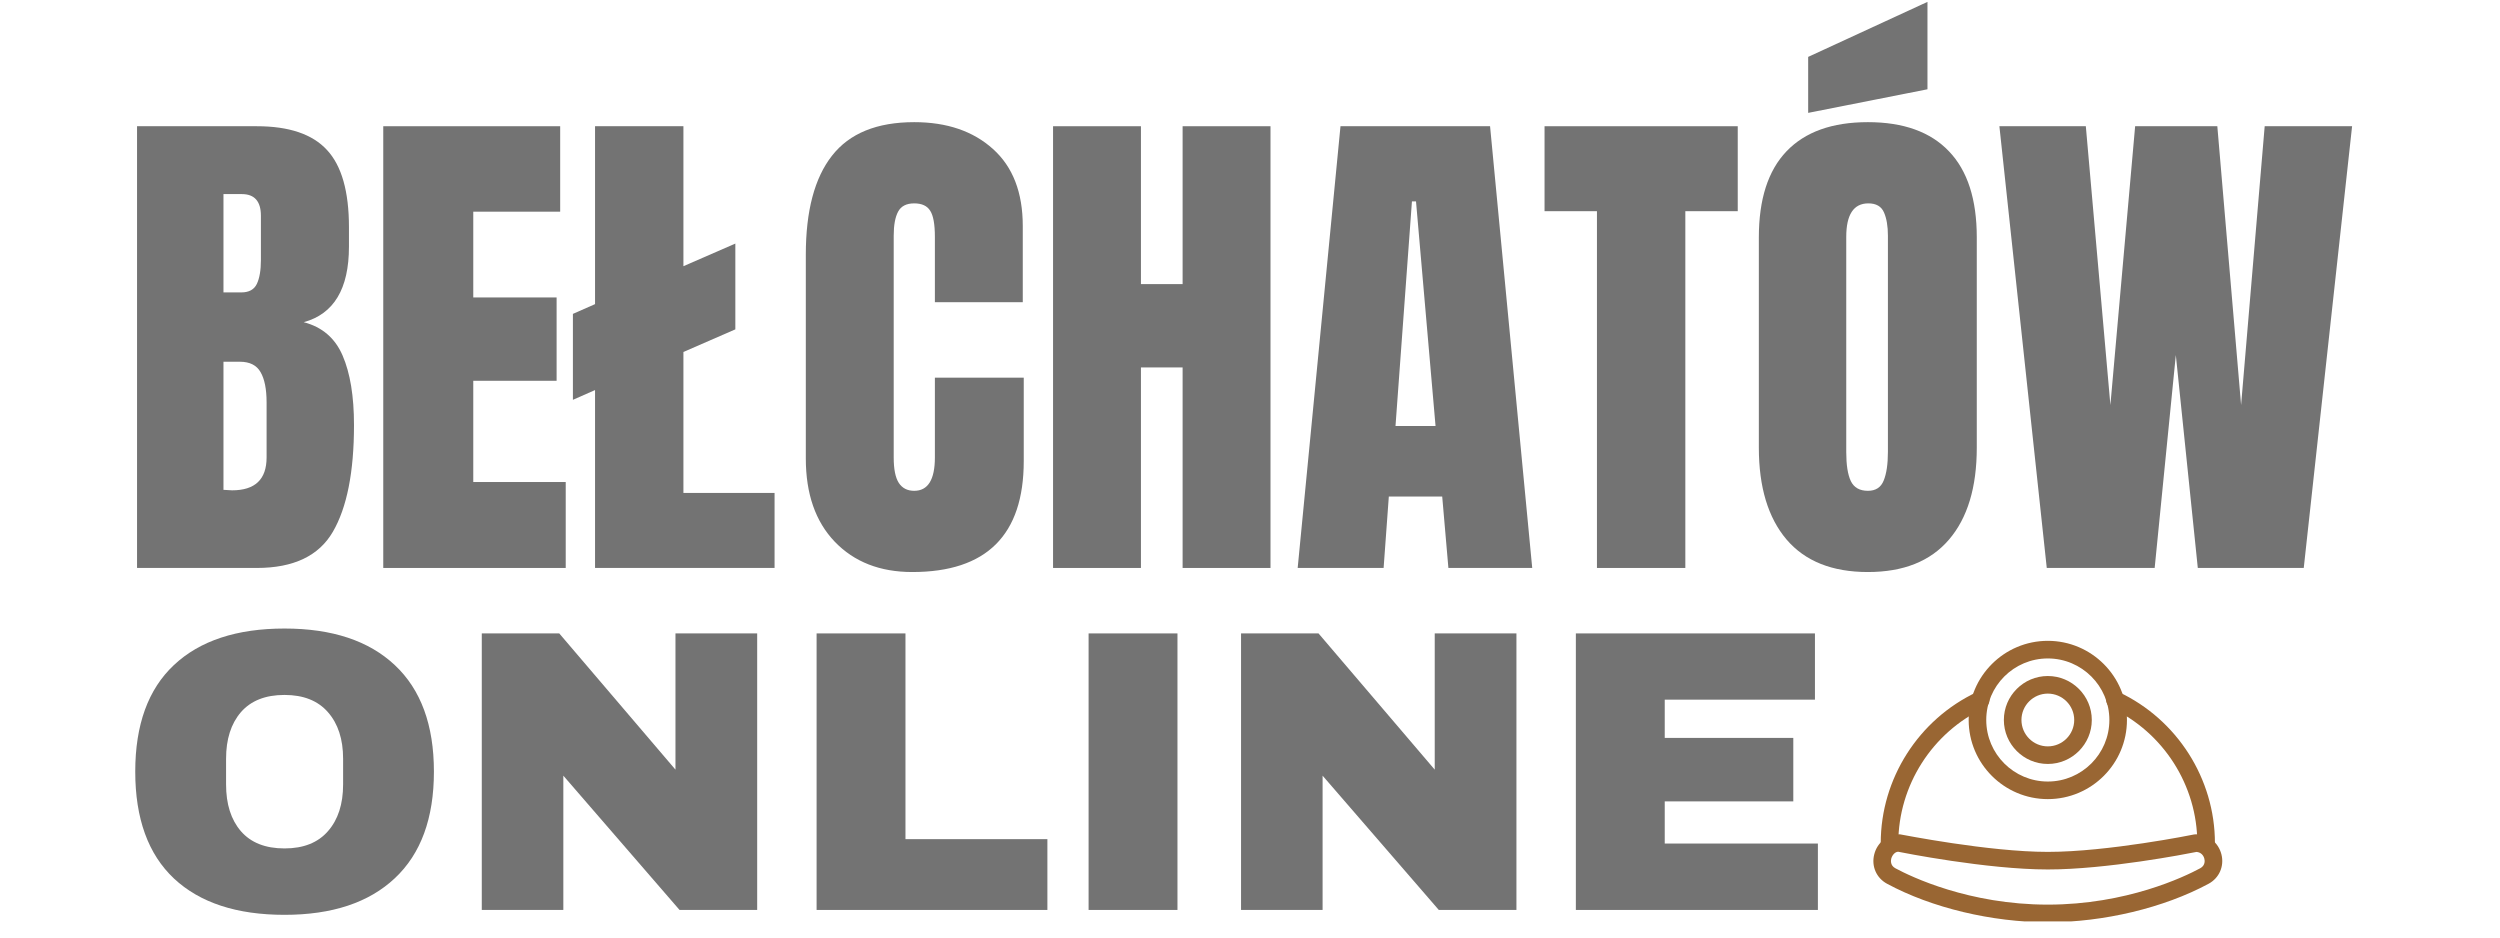
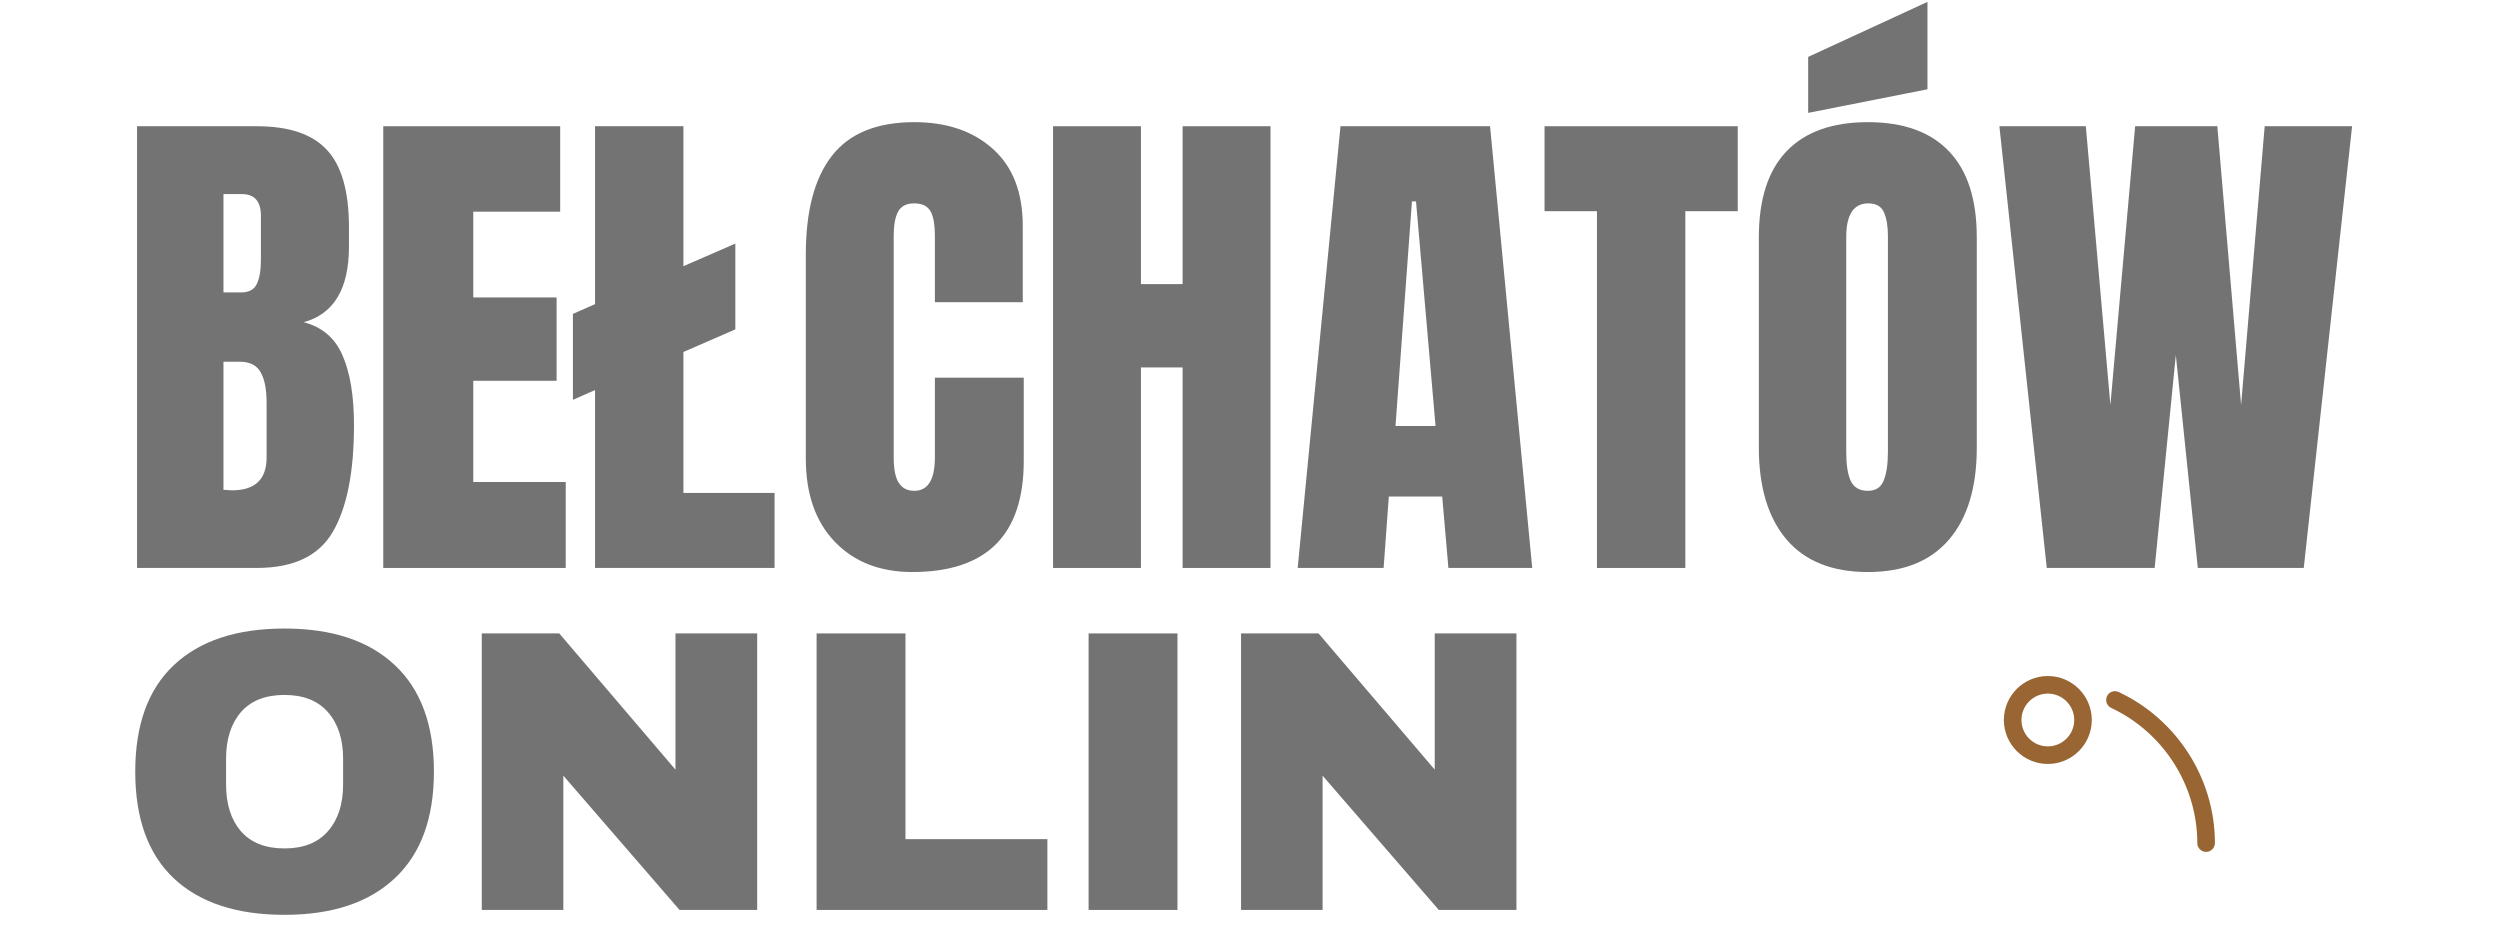
<svg xmlns="http://www.w3.org/2000/svg" width="320" zoomAndPan="magnify" viewBox="0 0 240 90" height="120" preserveAspectRatio="xMidYMid meet" version="1.0">
  <defs>
    <g />
    <clipPath id="6696031774">
      <path d="M 179.707 80 L 213.457 80 L 213.457 88.457 L 179.707 88.457 Z M 179.707 80 " clip-rule="nonzero" />
    </clipPath>
    <clipPath id="c88b3f51d1">
-       <path d="M 188 61.457 L 205 61.457 L 205 77 L 188 77 Z M 188 61.457 " clip-rule="nonzero" />
-     </clipPath>
+       </clipPath>
  </defs>
  <rect x="-24" width="288" fill="#ffffff" y="-9" height="108" fill-opacity="1" />
  <rect x="-24" width="288" fill="#ffffff" y="-9" height="108" fill-opacity="1" />
  <g fill="#737373" fill-opacity="1">
    <g transform="translate(11.25, 87.355)">
      <g>
        <path d="M 16.062 -27.016 C 20.633 -27.016 24.164 -25.844 26.656 -23.5 C 29.156 -21.156 30.406 -17.75 30.406 -13.281 C 30.406 -8.801 29.156 -5.391 26.656 -3.047 C 24.164 -0.703 20.633 0.469 16.062 0.469 C 11.477 0.469 7.941 -0.691 5.453 -3.016 C 2.973 -5.348 1.734 -8.77 1.734 -13.281 C 1.734 -17.781 2.973 -21.191 5.453 -23.516 C 7.941 -25.848 11.477 -27.016 16.062 -27.016 Z M 16.062 -20.641 C 14.227 -20.641 12.832 -20.086 11.875 -18.984 C 10.926 -17.879 10.453 -16.391 10.453 -14.516 L 10.453 -12.047 C 10.453 -10.16 10.926 -8.664 11.875 -7.562 C 12.832 -6.457 14.227 -5.906 16.062 -5.906 C 17.883 -5.906 19.273 -6.457 20.234 -7.562 C 21.203 -8.664 21.688 -10.16 21.688 -12.047 L 21.688 -14.516 C 21.688 -16.391 21.203 -17.879 20.234 -18.984 C 19.273 -20.086 17.883 -20.641 16.062 -20.641 Z M 16.062 -20.641 " />
      </g>
    </g>
  </g>
  <g fill="#737373" fill-opacity="1">
    <g transform="translate(43.392, 87.355)">
      <g>
        <path d="M 21.844 0 L 10.688 -12.891 L 10.688 0 L 2.859 0 L 2.859 -26.547 L 10.297 -26.547 L 21.453 -13.469 L 21.453 -26.547 L 29.297 -26.547 L 29.297 0 Z M 21.844 0 " />
      </g>
    </g>
  </g>
  <g fill="#737373" fill-opacity="1">
    <g transform="translate(75.534, 87.355)">
      <g>
        <path d="M 2.859 -26.547 L 11.391 -26.547 L 11.391 -6.797 L 25.016 -6.797 L 25.016 0 L 2.859 0 Z M 2.859 -26.547 " />
      </g>
    </g>
  </g>
  <g fill="#737373" fill-opacity="1">
    <g transform="translate(101.271, 87.355)">
      <g>
        <path d="M 3.234 0 L 3.234 -26.547 L 11.766 -26.547 L 11.766 0 Z M 3.234 0 " />
      </g>
    </g>
  </g>
  <g fill="#737373" fill-opacity="1">
    <g transform="translate(116.281, 87.355)">
      <g>
        <path d="M 21.844 0 L 10.688 -12.891 L 10.688 0 L 2.859 0 L 2.859 -26.547 L 10.297 -26.547 L 21.453 -13.469 L 21.453 -26.547 L 29.297 -26.547 L 29.297 0 Z M 21.844 0 " />
      </g>
    </g>
  </g>
  <g fill="#737373" fill-opacity="1">
    <g transform="translate(148.423, 87.355)">
      <g>
-         <path d="M 2.859 -26.547 L 25.812 -26.547 L 25.812 -20.188 L 11.391 -20.188 L 11.391 -16.516 L 23.734 -16.516 L 23.734 -10.422 L 11.391 -10.422 L 11.391 -6.375 L 26.094 -6.375 L 26.094 0 L 2.859 0 Z M 2.859 -26.547 " />
-       </g>
+         </g>
    </g>
  </g>
  <g fill="#737373" fill-opacity="1">
    <g transform="translate(11.281, 54.524)">
      <g>
        <path d="M 1.875 -42.406 L 13.375 -42.406 C 16.469 -42.406 18.711 -41.645 20.109 -40.125 C 21.516 -38.613 22.219 -36.145 22.219 -32.719 L 22.219 -30.844 C 22.219 -26.801 20.77 -24.383 17.875 -23.594 C 19.645 -23.133 20.891 -22.066 21.609 -20.391 C 22.336 -18.711 22.703 -16.488 22.703 -13.719 C 22.703 -9.207 22.023 -5.789 20.672 -3.469 C 19.328 -1.156 16.895 0 13.375 0 L 1.875 0 Z M 11.891 -26.453 C 12.617 -26.453 13.113 -26.723 13.375 -27.266 C 13.633 -27.805 13.766 -28.57 13.766 -29.562 L 13.766 -33.812 C 13.766 -35.195 13.156 -35.891 11.938 -35.891 L 10.172 -35.891 L 10.172 -26.453 Z M 11 -7.453 C 13.207 -7.453 14.312 -8.504 14.312 -10.609 L 14.312 -15.891 C 14.312 -17.172 14.117 -18.141 13.734 -18.797 C 13.359 -19.461 12.695 -19.797 11.75 -19.797 L 10.172 -19.797 L 10.172 -7.5 Z M 11 -7.453 " />
      </g>
    </g>
  </g>
  <g fill="#737373" fill-opacity="1">
    <g transform="translate(34.918, 54.524)">
      <g>
        <path d="M 1.875 0 L 1.875 -42.406 L 18.859 -42.406 L 18.859 -34.203 L 10.516 -34.203 L 10.516 -25.969 L 18.516 -25.969 L 18.516 -17.969 L 10.516 -17.969 L 10.516 -8.25 L 19.391 -8.25 L 19.391 0 Z M 1.875 0 " />
      </g>
    </g>
  </g>
  <g fill="#737373" fill-opacity="1">
    <g transform="translate(55.249, 54.524)">
      <g>
        <path d="M 10.359 -7.203 L 19.109 -7.203 L 19.109 0 L 1.875 0 L 1.875 -17.078 L -0.25 -16.141 L -0.25 -24.391 L 1.875 -25.328 L 1.875 -42.406 L 10.359 -42.406 L 10.359 -28.969 L 15.344 -31.141 L 15.344 -22.906 L 10.359 -20.734 Z M 10.359 -7.203 " />
      </g>
    </g>
  </g>
  <g fill="#737373" fill-opacity="1">
    <g transform="translate(75.827, 54.524)">
      <g>
        <path d="M 11.75 0.391 C 8.656 0.391 6.176 -0.578 4.312 -2.516 C 2.457 -4.453 1.531 -7.117 1.531 -10.516 L 1.531 -30.062 C 1.531 -34.27 2.367 -37.441 4.047 -39.578 C 5.723 -41.723 8.352 -42.797 11.938 -42.797 C 15.07 -42.797 17.594 -41.938 19.5 -40.219 C 21.406 -38.508 22.359 -36.047 22.359 -32.828 L 22.359 -25.516 L 13.922 -25.516 L 13.922 -31.781 C 13.922 -33 13.77 -33.836 13.469 -34.297 C 13.176 -34.766 12.664 -35 11.938 -35 C 11.188 -35 10.672 -34.734 10.391 -34.203 C 10.109 -33.68 9.969 -32.91 9.969 -31.891 L 9.969 -10.609 C 9.969 -9.492 10.129 -8.68 10.453 -8.172 C 10.785 -7.66 11.281 -7.406 11.938 -7.406 C 13.258 -7.406 13.922 -8.473 13.922 -10.609 L 13.922 -18.266 L 22.453 -18.266 L 22.453 -10.266 C 22.453 -3.16 18.883 0.391 11.75 0.391 Z M 11.75 0.391 " />
      </g>
    </g>
  </g>
  <g fill="#737373" fill-opacity="1">
    <g transform="translate(99.218, 54.524)">
      <g>
        <path d="M 1.875 0 L 1.875 -42.406 L 10.312 -42.406 L 10.312 -27.25 L 14.312 -27.25 L 14.312 -42.406 L 22.75 -42.406 L 22.75 0 L 14.312 0 L 14.312 -19.25 L 10.312 -19.25 L 10.312 0 Z M 1.875 0 " />
      </g>
    </g>
  </g>
  <g fill="#737373" fill-opacity="1">
    <g transform="translate(123.843, 54.524)">
      <g>
        <path d="M 0.734 0 L 4.844 -42.406 L 19.203 -42.406 L 23.25 0 L 15.203 0 L 14.609 -6.859 L 9.484 -6.859 L 8.984 0 Z M 10.125 -13.625 L 13.969 -13.625 L 12.094 -35.188 L 11.703 -35.188 Z M 10.125 -13.625 " />
      </g>
    </g>
  </g>
  <g fill="#737373" fill-opacity="1">
    <g transform="translate(147.776, 54.524)">
      <g>
        <path d="M 5.531 0 L 5.531 -34.25 L 0.5 -34.25 L 0.5 -42.406 L 19.047 -42.406 L 19.047 -34.25 L 14.016 -34.25 L 14.016 0 Z M 5.531 0 " />
      </g>
    </g>
  </g>
  <g fill="#737373" fill-opacity="1">
    <g transform="translate(167.318, 54.524)">
      <g>
        <path d="M 12 0.391 C 8.57 0.391 5.969 -0.648 4.188 -2.734 C 2.414 -4.828 1.531 -7.766 1.531 -11.547 L 1.531 -31.734 C 1.531 -35.391 2.414 -38.145 4.188 -40 C 5.969 -41.863 8.57 -42.797 12 -42.797 C 15.414 -42.797 18.008 -41.863 19.781 -40 C 21.562 -38.145 22.453 -35.391 22.453 -31.734 L 22.453 -11.547 C 22.453 -7.734 21.562 -4.789 19.781 -2.719 C 18.008 -0.645 15.414 0.391 12 0.391 Z M 12 -7.406 C 12.75 -7.406 13.254 -7.734 13.516 -8.391 C 13.785 -9.047 13.922 -9.969 13.922 -11.156 L 13.922 -31.891 C 13.922 -32.805 13.797 -33.551 13.547 -34.125 C 13.297 -34.707 12.797 -35 12.047 -35 C 10.629 -35 9.922 -33.926 9.922 -31.781 L 9.922 -11.109 C 9.922 -9.891 10.066 -8.969 10.359 -8.344 C 10.66 -7.719 11.207 -7.406 12 -7.406 Z M 6.266 -43.688 L 6.266 -49.062 L 17.719 -54.344 L 17.719 -45.953 Z M 6.266 -43.688 " />
      </g>
    </g>
  </g>
  <g fill="#737373" fill-opacity="1">
    <g transform="translate(191.301, 54.524)">
      <g>
        <path d="M 5.188 0 L 0.641 -42.406 L 8.938 -42.406 L 11.297 -15.641 L 13.672 -42.406 L 21.562 -42.406 L 23.844 -15.641 L 26.109 -42.406 L 34.5 -42.406 L 29.859 0 L 19.688 0 L 17.578 -20.438 L 15.547 0 Z M 5.188 0 " />
      </g>
    </g>
  </g>
  <path fill="#996633" d="M 211.785 81.781 C 211.32 81.781 210.941 81.402 210.941 80.938 C 210.941 75.41 207.695 70.316 202.676 67.961 C 202.254 67.762 202.074 67.258 202.27 66.836 C 202.469 66.418 202.969 66.234 203.395 66.434 C 209.004 69.066 212.633 74.758 212.633 80.938 C 212.629 81.402 212.254 81.781 211.785 81.781 Z M 211.785 81.781 " fill-opacity="1" fill-rule="nonzero" />
-   <path fill="#996633" d="M 181.395 81.781 C 180.93 81.781 180.551 81.402 180.551 80.938 C 180.551 74.758 184.176 69.066 189.789 66.434 C 190.215 66.234 190.715 66.418 190.914 66.836 C 191.109 67.258 190.93 67.762 190.508 67.961 C 185.484 70.316 182.238 75.41 182.238 80.938 C 182.238 81.402 181.859 81.781 181.395 81.781 Z M 181.395 81.781 " fill-opacity="1" fill-rule="nonzero" />
  <g clip-path="url(#6696031774)">
-     <path fill="#996633" d="M 196.59 88.535 C 191.219 88.535 185.449 87.156 181.156 84.84 C 180.133 84.289 179.637 83.156 179.926 82.023 C 180.215 80.867 181.207 80.094 182.387 80.094 C 182.637 80.129 190.902 81.781 196.59 81.781 C 202.344 81.781 210.543 80.129 210.625 80.109 C 210.68 80.098 210.734 80.094 210.793 80.094 C 211.977 80.094 212.965 80.867 213.258 82.023 C 213.543 83.156 213.047 84.289 212.027 84.84 C 207.73 87.156 201.961 88.535 196.59 88.535 Z M 182.219 81.766 C 181.898 81.781 181.641 82.121 181.559 82.434 C 181.523 82.582 181.445 83.078 181.953 83.352 C 183.477 84.172 189.027 86.844 196.59 86.844 C 204.152 86.844 209.703 84.172 211.223 83.352 C 211.734 83.074 211.656 82.582 211.617 82.434 C 211.543 82.133 211.305 81.816 210.863 81.785 C 209.871 81.984 202.238 83.469 196.59 83.469 C 190.734 83.469 182.566 81.836 182.219 81.766 Z M 182.219 81.766 " fill-opacity="1" fill-rule="nonzero" />
-   </g>
+     </g>
  <path fill="#996633" d="M 196.59 73.34 C 194.266 73.34 192.371 71.445 192.371 69.117 C 192.371 66.793 194.266 64.898 196.59 64.898 C 198.918 64.898 200.812 66.793 200.812 69.117 C 200.812 71.445 198.918 73.34 196.59 73.34 Z M 196.59 66.586 C 195.195 66.586 194.059 67.723 194.059 69.117 C 194.059 70.516 195.195 71.652 196.59 71.652 C 197.988 71.652 199.125 70.516 199.125 69.117 C 199.125 67.723 197.988 66.586 196.59 66.586 Z M 196.59 66.586 " fill-opacity="1" fill-rule="nonzero" />
  <g clip-path="url(#c88b3f51d1)">
    <path fill="#996633" d="M 196.59 76.715 C 192.402 76.715 188.992 73.309 188.992 69.117 C 188.992 64.93 192.402 61.52 196.59 61.52 C 200.781 61.52 204.188 64.93 204.188 69.117 C 204.188 73.309 200.781 76.715 196.59 76.715 Z M 196.59 63.211 C 193.332 63.211 190.68 65.859 190.68 69.117 C 190.68 72.379 193.332 75.027 196.59 75.027 C 199.848 75.027 202.5 72.379 202.5 69.117 C 202.5 65.859 199.848 63.211 196.59 63.211 Z M 196.59 63.211 " fill-opacity="1" fill-rule="nonzero" />
  </g>
</svg>